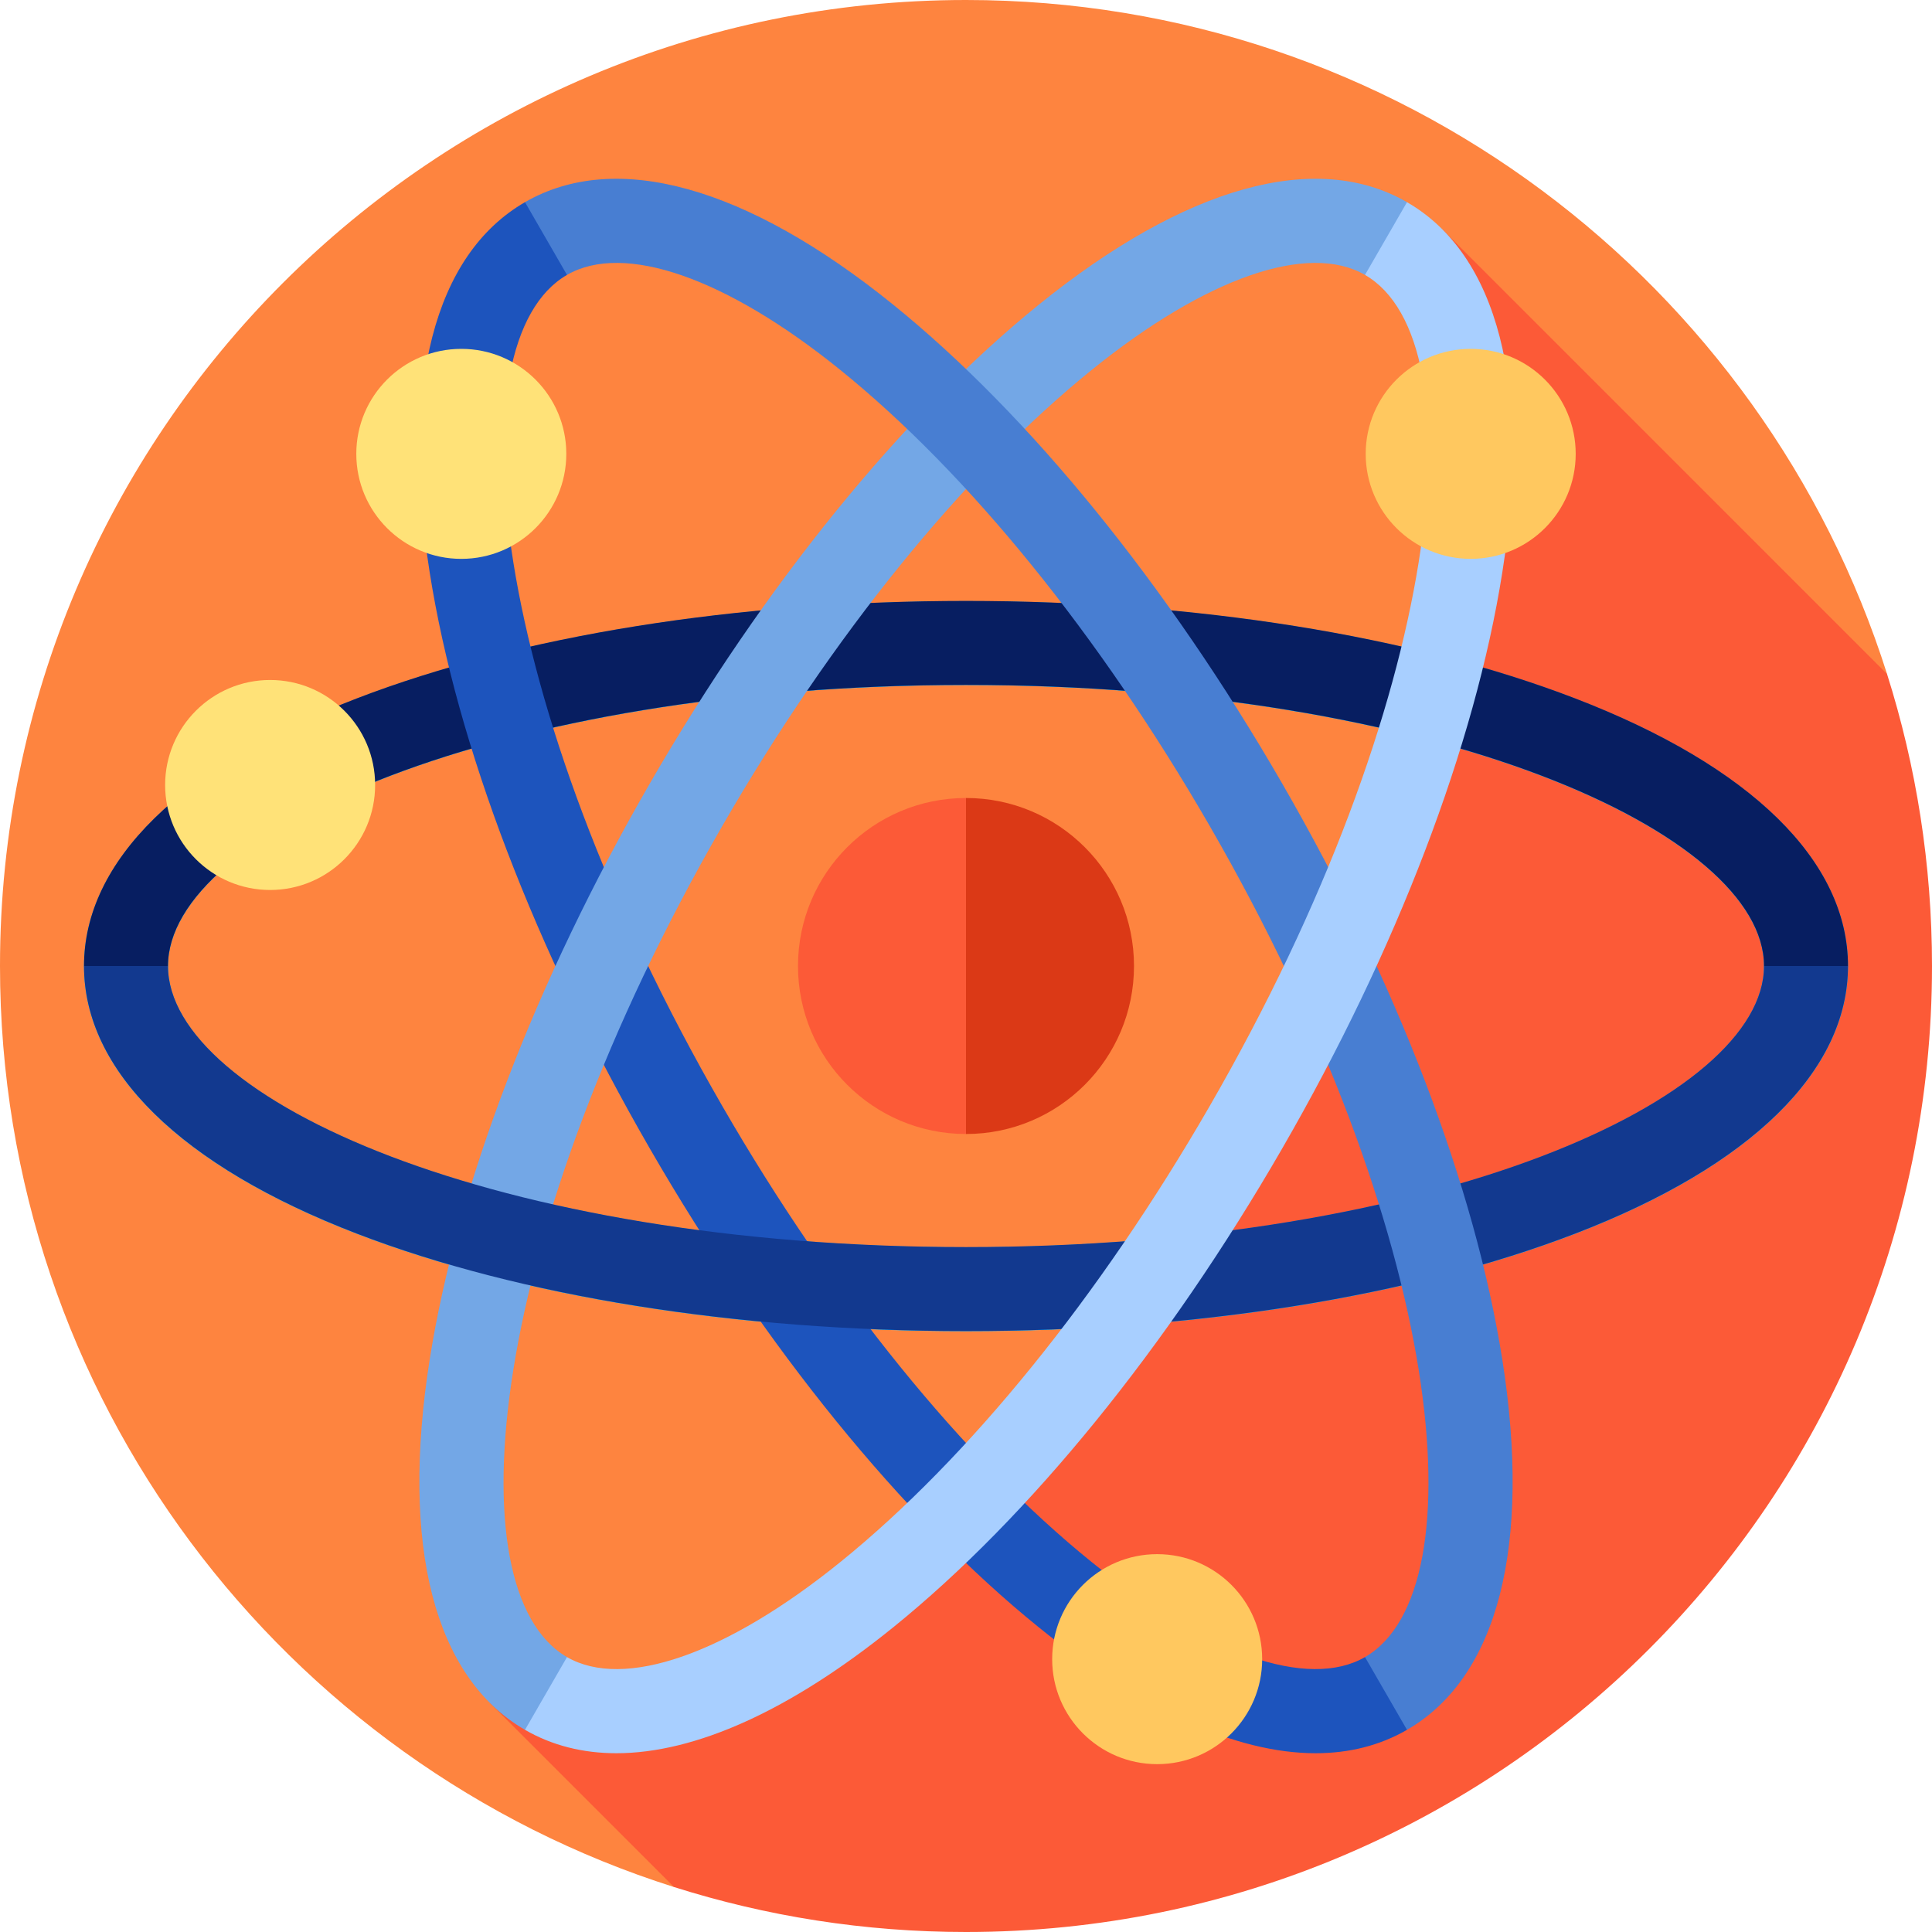
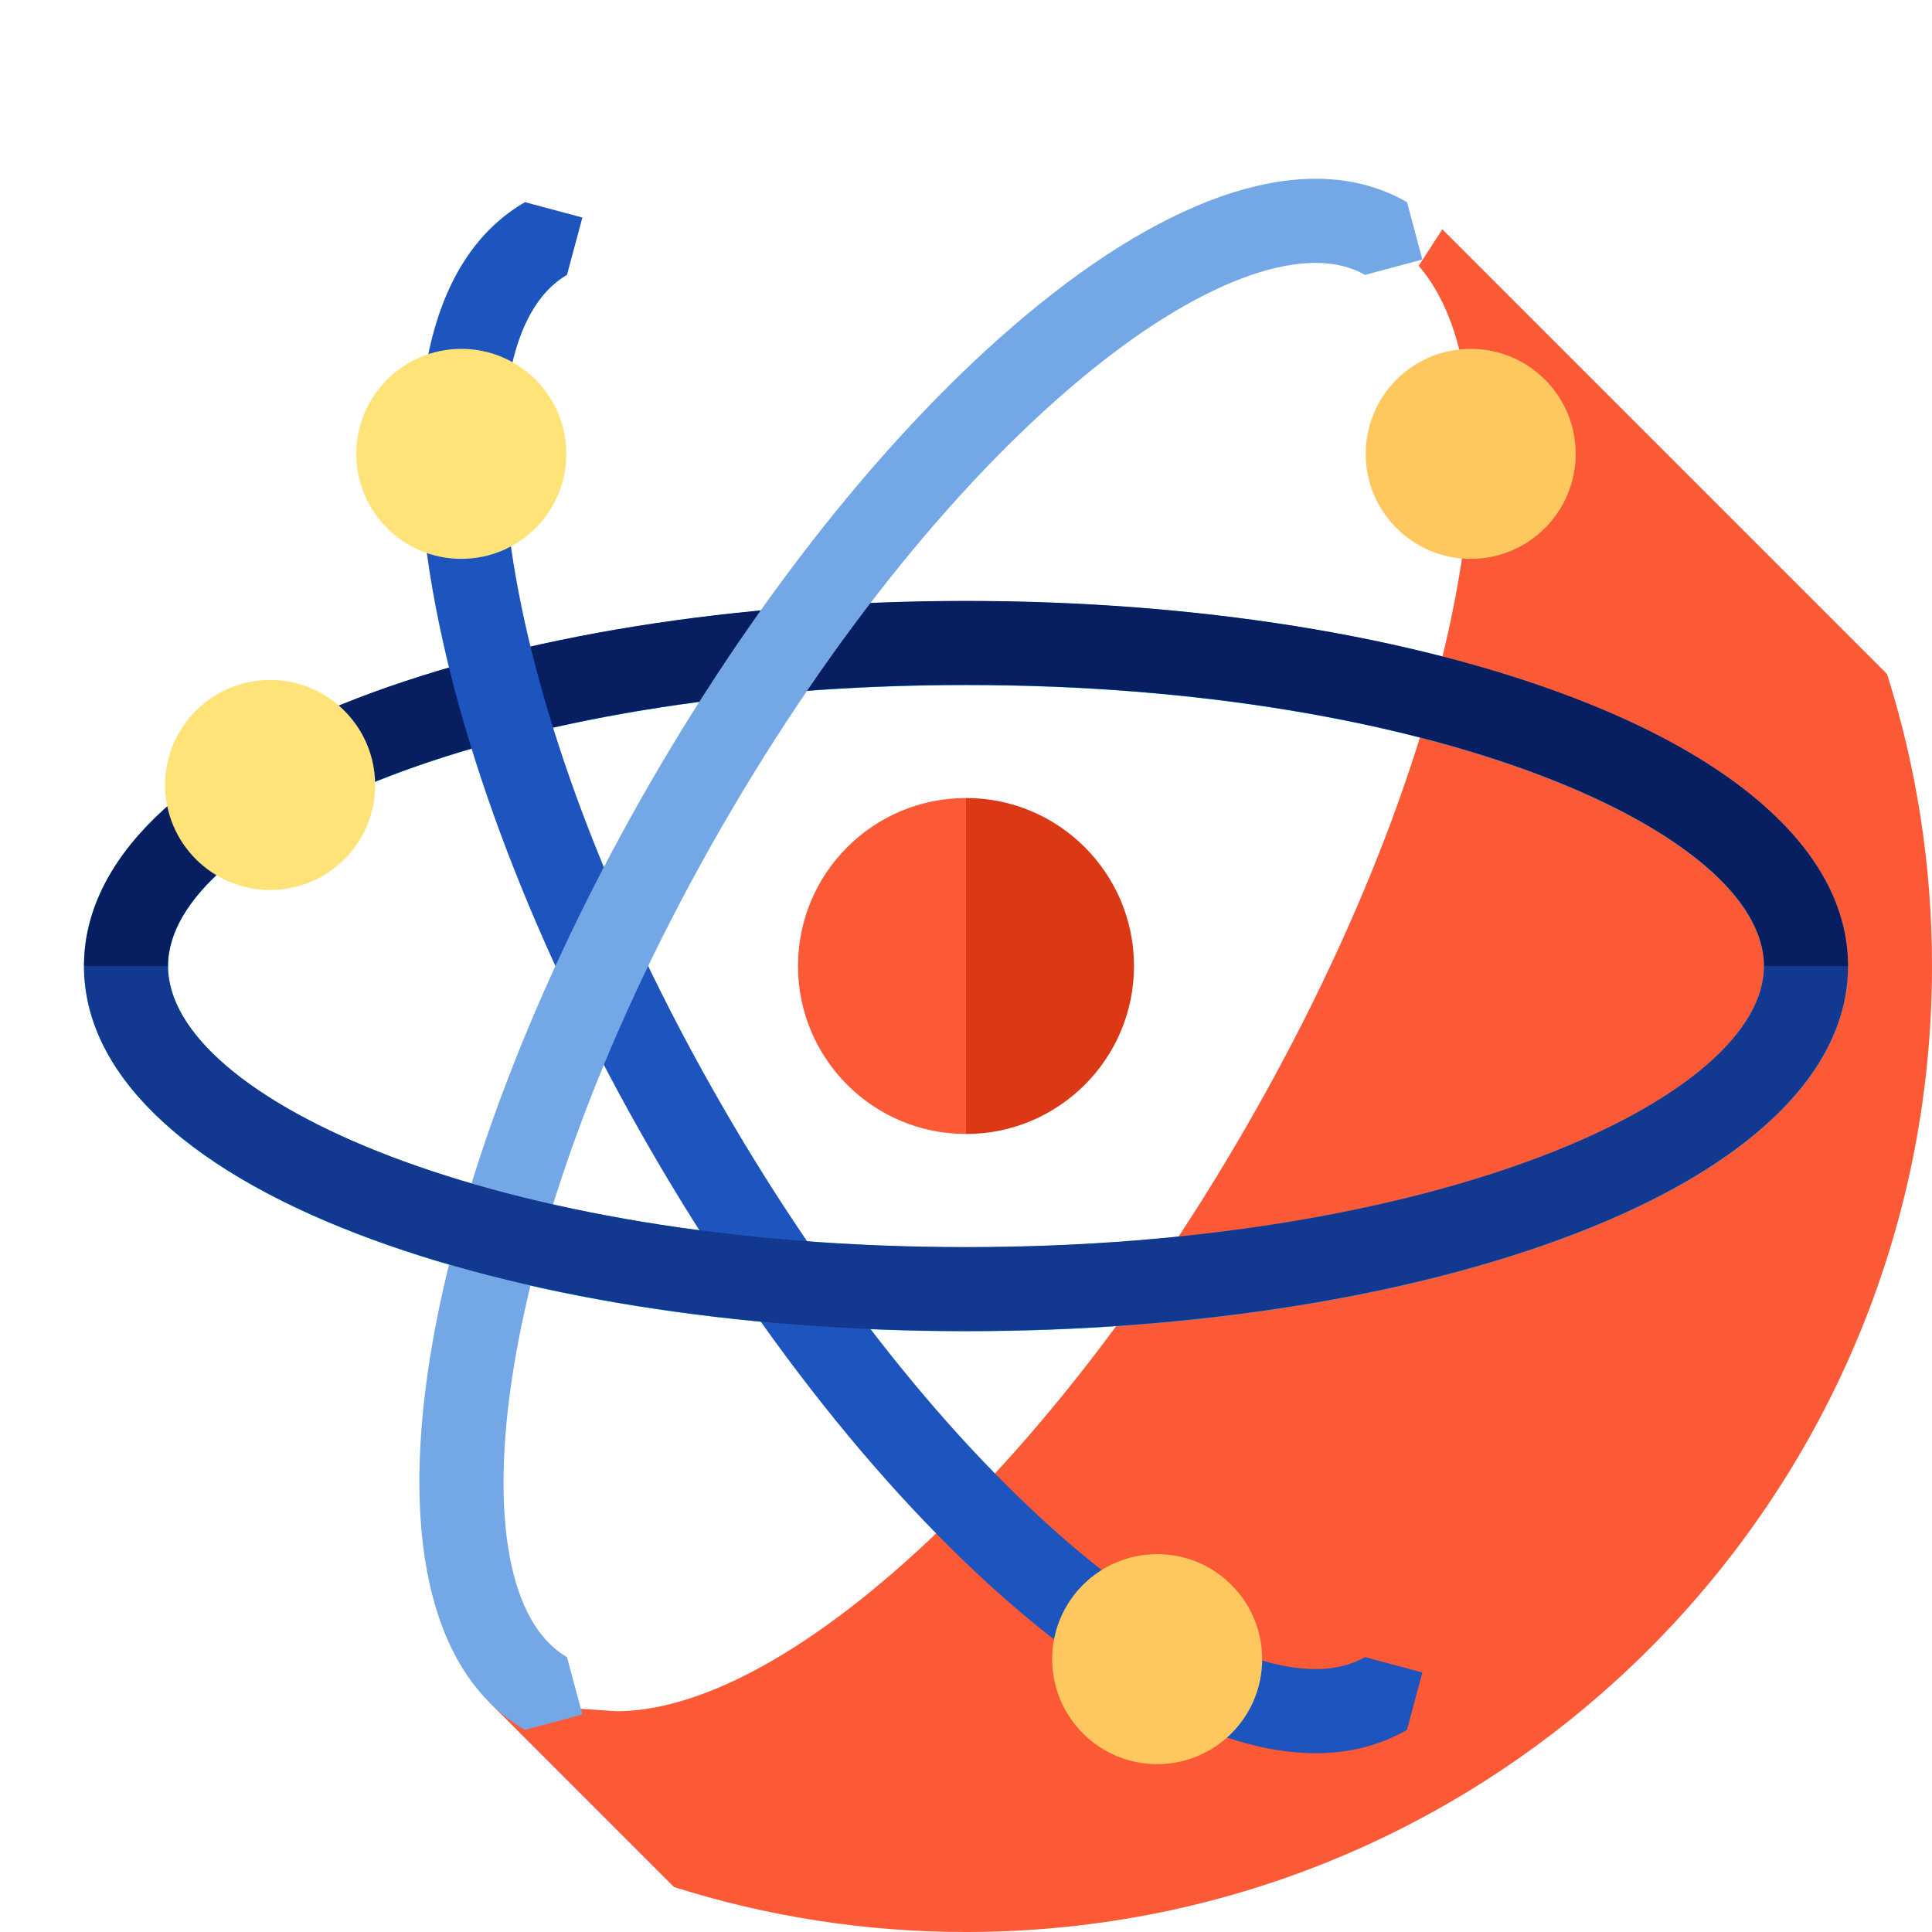
<svg xmlns="http://www.w3.org/2000/svg" version="1.1" id="Layer_1" x="0px" y="0px" viewBox="0 0 460 460" style="enable-background:new 0 0 460 460;" xml:space="preserve">
  <g id="XMLID_20_">
-     <path id="XMLID_21_" style="fill:#FE843F;" d="M230,0C102.974,0,0,102.975,0,230c0,102.793,67.439,189.826,160.483,219.295   l288.813-288.813C419.827,67.439,332.794,0,230,0z" />
    <path id="XMLID_22_" style="fill:#FC5A37;" d="M449.295,160.483L343.415,54.602c0.003,0.025-5.635,8.691-5.635,8.691   c11.558,13.333,15.221,38.554,10.037,71.429c-6.306,39.979-24.488,87.475-51.199,133.739   c-26.711,46.266-58.753,85.76-90.223,111.209c-22.459,18.163-43.082,27.764-59.64,27.764l-30.169-2.036l43.897,43.897   C182.416,456.242,205.768,460,230,460c127.025,0,230-102.975,230-230C460,205.768,456.242,182.417,449.295,160.483z" />
    <path id="XMLID_45_" style="fill:#FC5A37;" d="M190,230c0,22.091,17.909,40,40,40l10-40l-10-40C207.909,190,190,207.909,190,230z" />
    <path id="XMLID_44_" style="fill:#DB3916;" d="M230,190v80c22.091,0,40-17.909,40-40S252.091,190,230,190z" />
    <path id="XMLID_23_" style="fill:#12B5FF;" d="M230,316.97c-54.619,0-106.118-8.238-145.011-23.196   C43.08,277.654,20,255.022,20,230.047s23.08-47.607,64.988-63.727c38.894-14.959,90.393-23.197,145.012-23.197   s106.118,8.238,145.012,23.197C416.92,182.439,440,205.071,440,230.047s-23.08,47.607-64.989,63.727   C336.118,308.731,284.619,316.97,230,316.97z M230,163.123c-111.97,0-190,35.27-190,66.924c0,31.653,78.03,66.923,190,66.923   s190-35.27,190-66.923C420,198.393,341.97,163.123,230,163.123z" />
    <path id="XMLID_40_" style="fill:#071E61;" d="M440,230l-10,10l-10-10c0-31.653-78.03-66.923-190-66.923S40,198.347,40,230l-10,10   l-10-10c0-24.976,23.08-47.607,64.989-63.727c38.893-14.958,90.392-23.196,145.011-23.196s106.118,8.238,145.011,23.196   C416.92,182.393,440,205.024,440,230z" />
    <path id="XMLID_39_" style="fill:#1D54BD;" d="M313.245,417.435c-18.799,0.001-41.433-10.179-65.928-29.988   c-32.401-26.202-65.285-66.683-92.595-113.984s-45.925-96.021-52.417-137.182C95.311,91.927,103.37,60.623,125,48.135l13.66,3.66   L135,65.455c-27.412,15.827-18.941,101.038,37.043,198.007c26.112,45.228,57.312,83.737,87.851,108.434   c27.211,22.007,51.55,30.472,65.106,22.649l13.66,3.66l-3.66,13.66C328.546,415.592,321.241,417.435,313.245,417.435z" />
    <path id="XMLID_38_" style="fill:#73A7E6;" d="M125,411.865c-21.63-12.488-29.689-43.792-22.694-88.146   c6.492-41.161,25.107-89.88,52.417-137.182s60.193-87.782,92.595-113.984C282.231,44.317,313.371,35.646,335,48.135l3.66,13.66   L325,65.455c-13.555-7.826-37.894,0.643-65.106,22.649c-30.539,24.696-61.738,63.206-87.851,108.434   c-55.984,96.969-64.455,182.18-37.043,198.007l3.66,13.66L125,411.865z" />
    <path id="XMLID_37_" style="fill:#12398F;" d="M230,316.923c-54.619,0-106.118-8.238-145.011-23.196   C43.08,277.607,20,254.976,20,230h20c0,31.653,78.03,66.923,190,66.923S420,261.653,420,230h20   c0,24.976-23.08,47.607-64.989,63.727C336.118,308.685,284.619,316.923,230,316.923z" />
    <circle id="XMLID_36_" style="fill:#FFE278;" cx="64.316" cy="186.901" r="25" />
-     <path id="XMLID_35_" style="fill:#487ED2;" d="M335,411.865l-10-17.32c27.412-15.827,18.941-101.038-37.043-198.007   c-26.112-45.228-57.312-83.737-87.851-108.434C172.895,66.098,148.556,57.628,135,65.455l-10-17.32   c21.627-12.488,52.768-3.816,87.683,24.419c32.401,26.202,65.285,66.683,92.595,113.984s45.925,96.021,52.417,137.182   C364.689,368.073,356.63,399.377,335,411.865z" />
    <circle id="XMLID_34_" style="fill:#FFE278;" cx="109.833" cy="108.063" r="25" />
    <circle id="XMLID_33_" style="fill:#FFC85F;" cx="275.517" cy="395.036" r="25" />
-     <path id="XMLID_32_" style="fill:#A8CFFF;" d="M146.755,417.435c-7.998,0-15.299-1.842-21.755-5.569l10-17.32   c13.557,7.828,37.895-0.642,65.106-22.649c30.539-24.696,61.738-63.206,87.851-108.434C343.941,166.493,352.412,81.282,325,65.455   l10-17.32c21.63,12.488,29.689,43.792,22.694,88.146c-6.492,41.161-25.107,89.88-52.417,137.182s-60.193,87.782-92.595,113.984   C188.189,407.255,165.553,417.435,146.755,417.435z" />
    <circle id="XMLID_3_" style="fill:#FFC85F;" cx="350.167" cy="108.063" r="25" />
  </g>
  <g>
</g>
  <g>
</g>
  <g>
</g>
  <g>
</g>
  <g>
</g>
  <g>
</g>
  <g>
</g>
  <g>
</g>
  <g>
</g>
  <g>
</g>
  <g>
</g>
  <g>
</g>
  <g>
</g>
  <g>
</g>
  <g>
</g>
</svg>